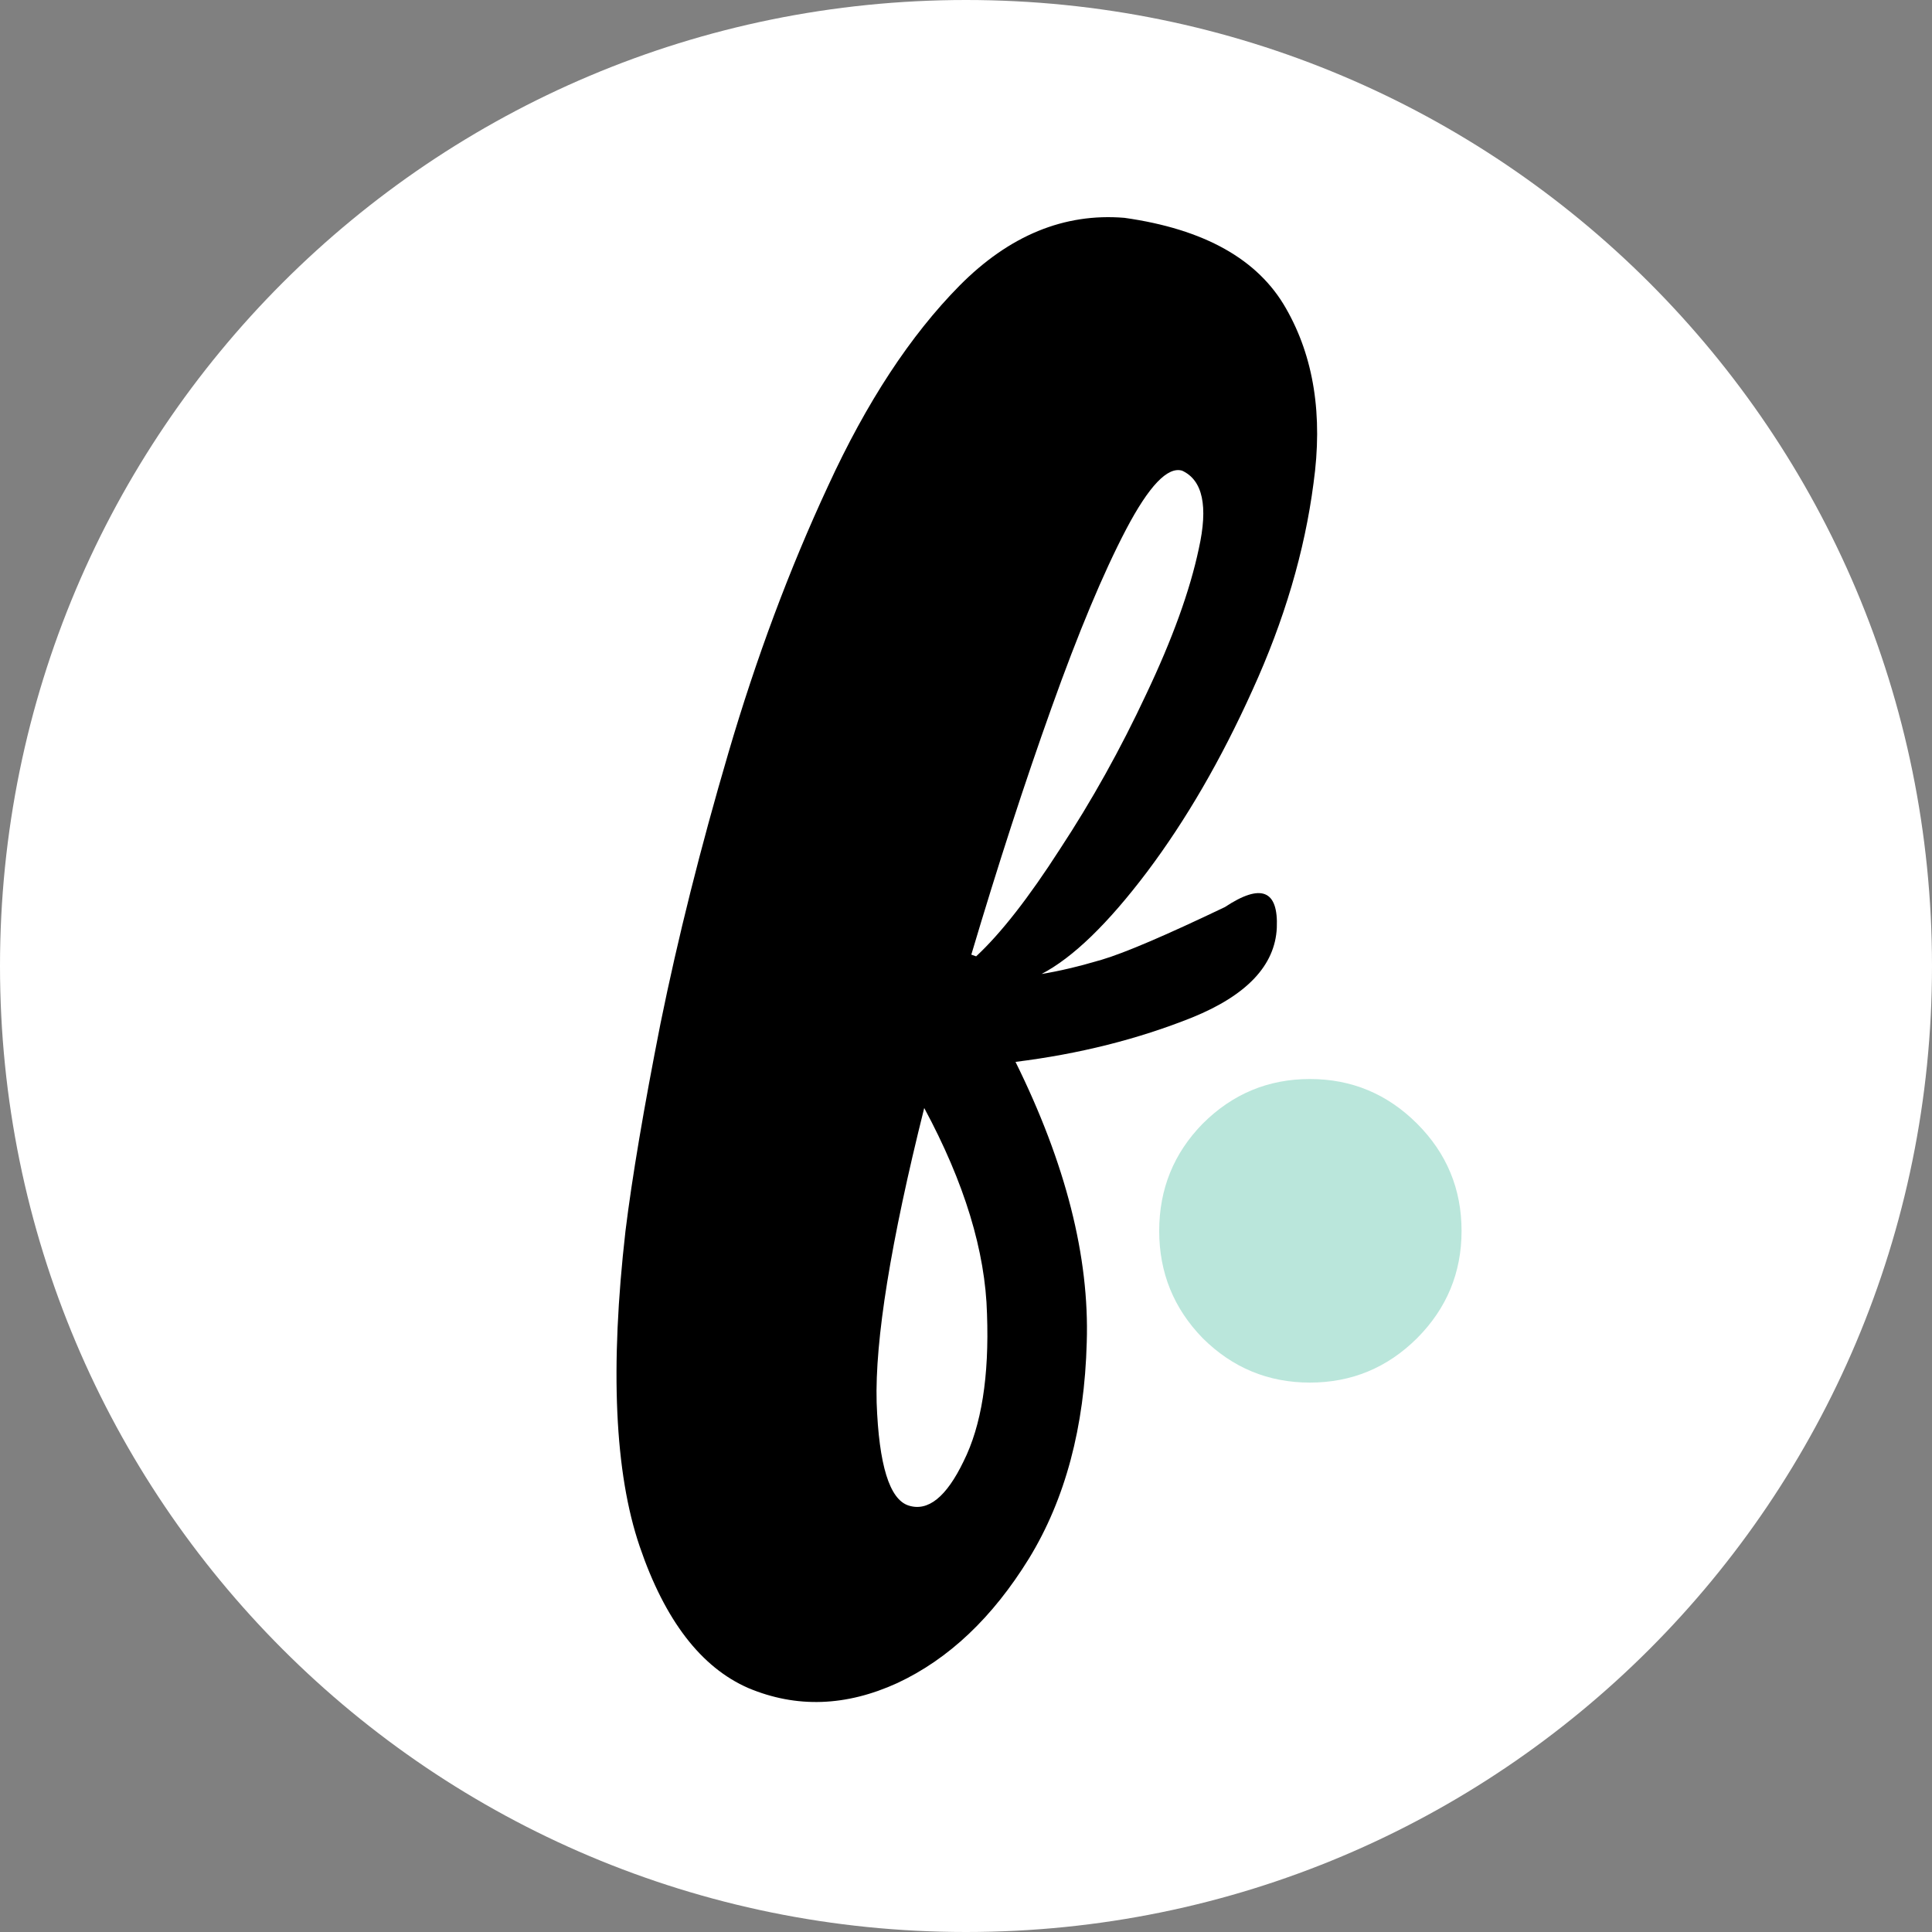
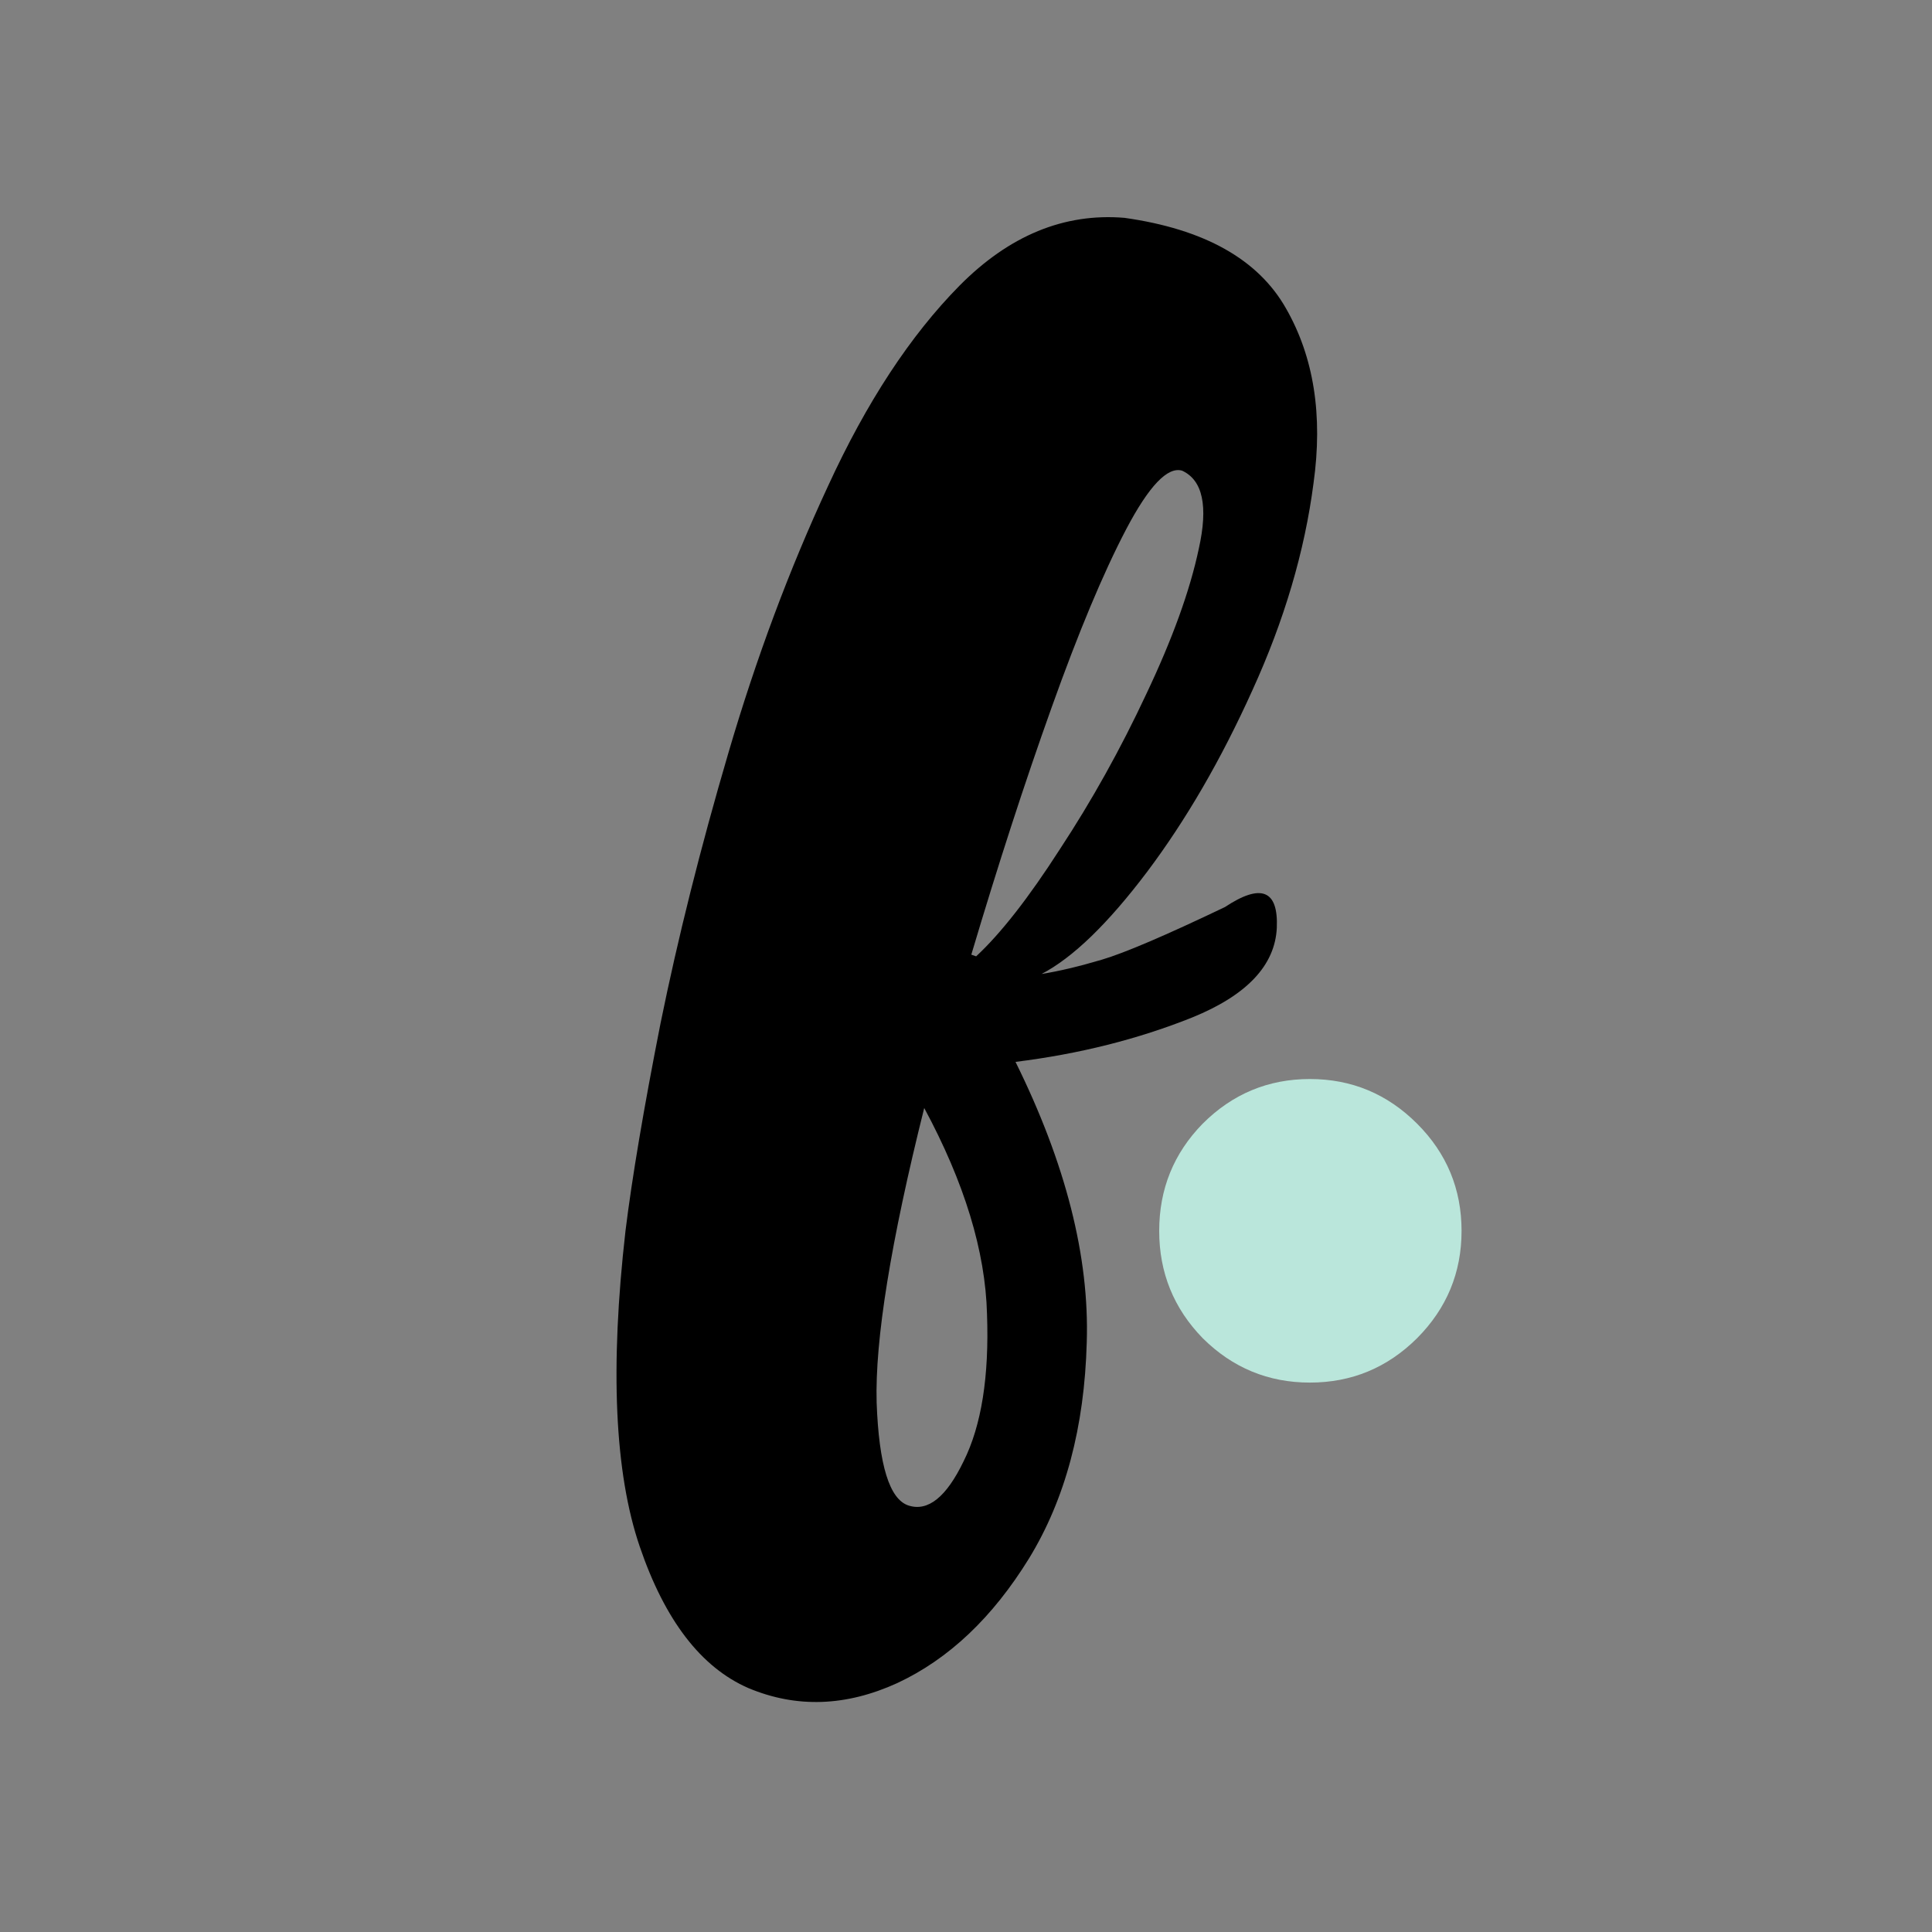
<svg xmlns="http://www.w3.org/2000/svg" version="1.2" viewBox="0 0 800 800" width="800" height="800">
  <rect x="0" y="0" width="800" height="800" fill="#808080" stroke="none" />
  <style>
		.s2 { fill: #bae6db } 

		/* Light mode defaults */ 
		.s0 { fill: #ffffff; } 
		.s1 { fill: #000000; } 
		
		/* Dark mode overrides */ 
		@media (prefers-color-scheme: dark) {
			.s0 { fill: #000000; } 
			.s1 { fill: #ffffff; } 
		}
	</style>
-   <path id="Background" fill-rule="evenodd" class="s0" d="m400 800c-221.2 0-400-178.8-400-400 0-221.2 178.8-400 400-400 221.2 0 400 178.8 400 400 0 221.2-178.8 400-400 400z" />
-   <path id="f" class="s1" aria-label="f" d="m402.2 395.3q1 0.4 2 0.7 15.3-14.2 34.7-44.4 19.8-30.1 35.7-64.1 16.3-34.3 21.8-60.3 5.9-26.4-6.9-32.3-9-2.7-23.2 24.3-14.2 27.1-30.9 73.9-16.6 46.4-33.2 102.2zm29.1 8q10.7-1.7 24.9-5.9 14.2-4.2 51-21.8 22.5-14.9 21.5 8.6-1.1 23.3-35 37.1-33.7 13.5-73.2 18.4 31.2 63.1 29.5 116.1-1.4 52.7-23.9 89.5-22.6 36.7-54.5 51.6-31.9 14.6-61.7 2.1-29.4-12.8-45-58.6-15.6-45.7-5.9-130.7 4.1-33.2 14.5-85.9 10.8-53.1 28.1-112 17.3-59 41.3-110.6 23.9-52 54.4-82.9 30.9-31.2 68.3-28.1 49.6 7 66.9 37.5 17.3 30.2 11.4 72.4-5.5 42.3-25.3 85.7-19.4 43-43.6 75.2-24.3 32.2-43.7 42.3zm-48.6 55.5q-20.8 83.2-19.7 122 1.4 38.8 13.2 42.6 12.1 3.9 22.8-18.3 11.1-22.2 9.7-61-1-38.9-26-85.3z" />
+   <path id="f" class="s1" aria-label="f" d="m402.2 395.3q1 0.4 2 0.7 15.3-14.2 34.7-44.4 19.8-30.1 35.7-64.1 16.3-34.3 21.8-60.3 5.9-26.4-6.9-32.3-9-2.7-23.2 24.3-14.2 27.1-30.9 73.9-16.6 46.4-33.2 102.2zm29.1 8q10.7-1.7 24.9-5.9 14.2-4.2 51-21.8 22.5-14.9 21.5 8.6-1.1 23.3-35 37.1-33.7 13.5-73.2 18.4 31.2 63.1 29.5 116.1-1.4 52.7-23.9 89.5-22.6 36.7-54.5 51.6-31.9 14.6-61.7 2.1-29.4-12.8-45-58.6-15.6-45.7-5.9-130.7 4.1-33.2 14.5-85.9 10.8-53.1 28.1-112 17.3-59 41.3-110.6 23.9-52 54.4-82.9 30.9-31.2 68.3-28.1 49.6 7 66.9 37.5 17.3 30.2 11.4 72.4-5.5 42.3-25.3 85.7-19.4 43-43.6 75.2-24.3 32.2-43.7 42.3zm-48.6 55.5q-20.8 83.2-19.7 122 1.4 38.8 13.2 42.6 12.1 3.9 22.8-18.3 11.1-22.2 9.7-61-1-38.9-26-85.3" />
  <path id="." class="s2" aria-label="." d="m542.4 446.8q25.9 0 44.4 18.5 18.4 18.4 18.4 44.4 0 25.9-18.4 44.4-18.5 18.4-44.4 18.4-25.9 0-44.4-18.4-18-18.5-18-44.4 0-26 18-44.4 18.5-18.5 44.4-18.5z" />
</svg>